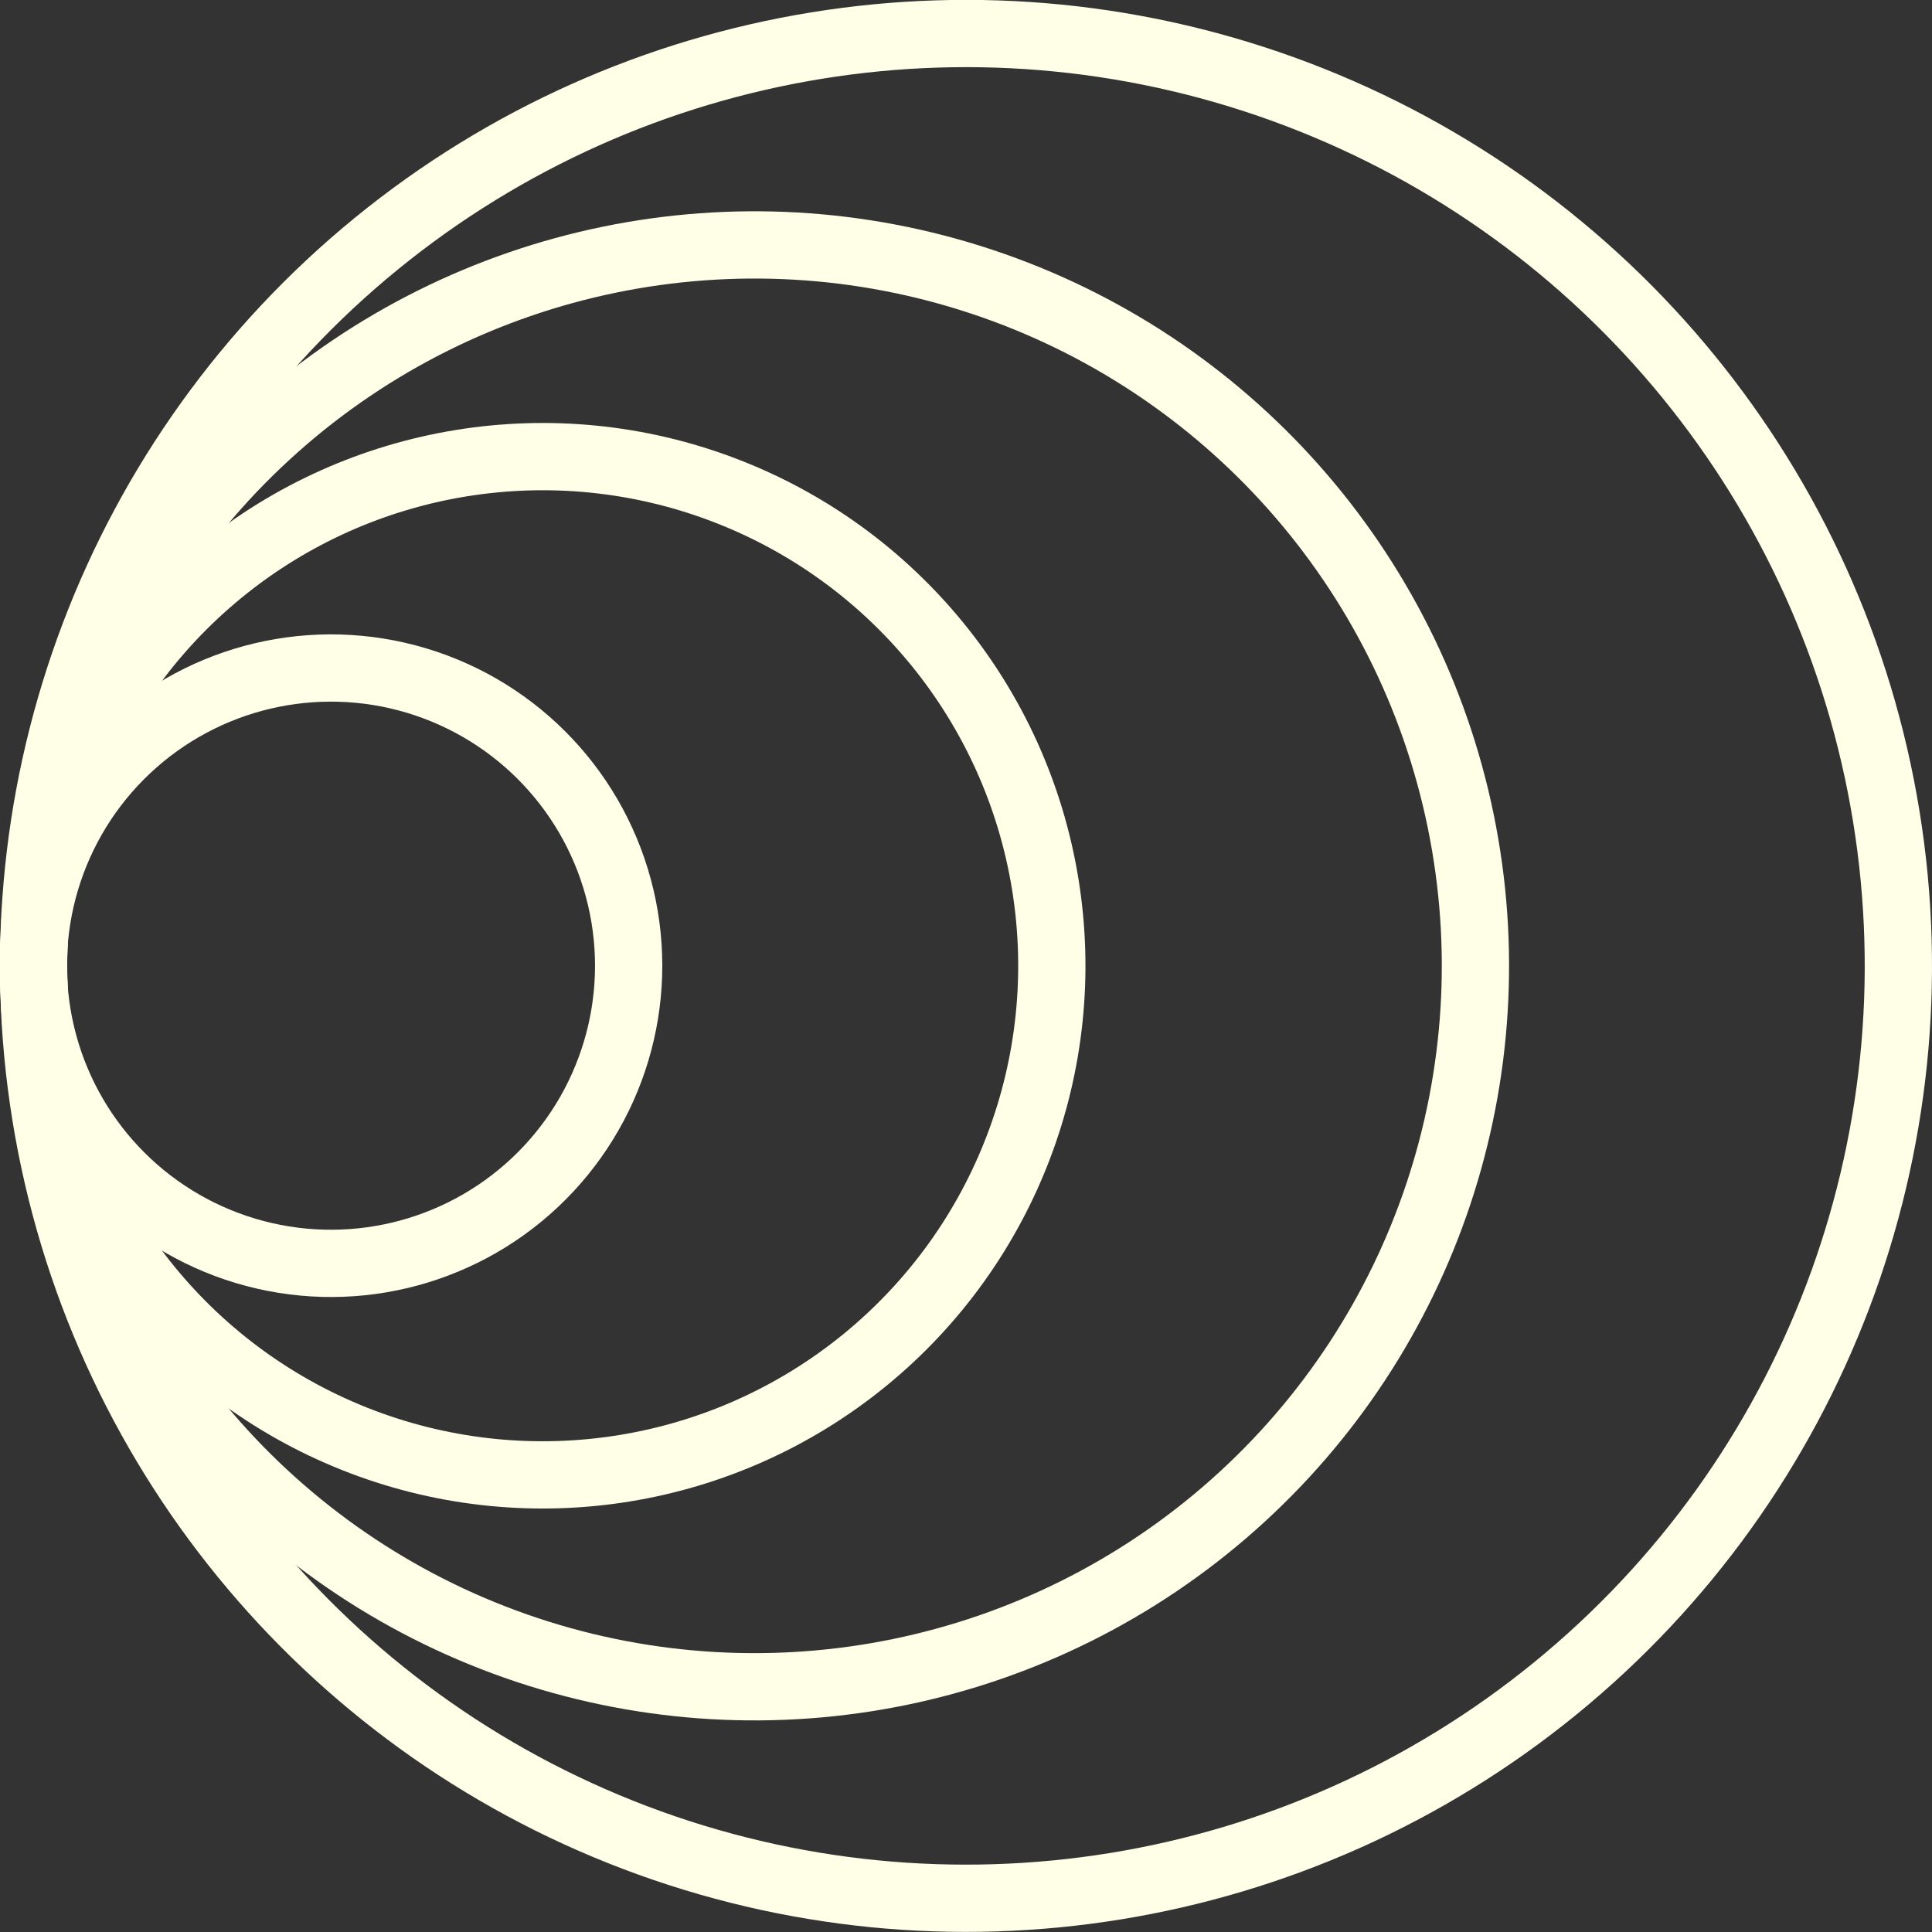
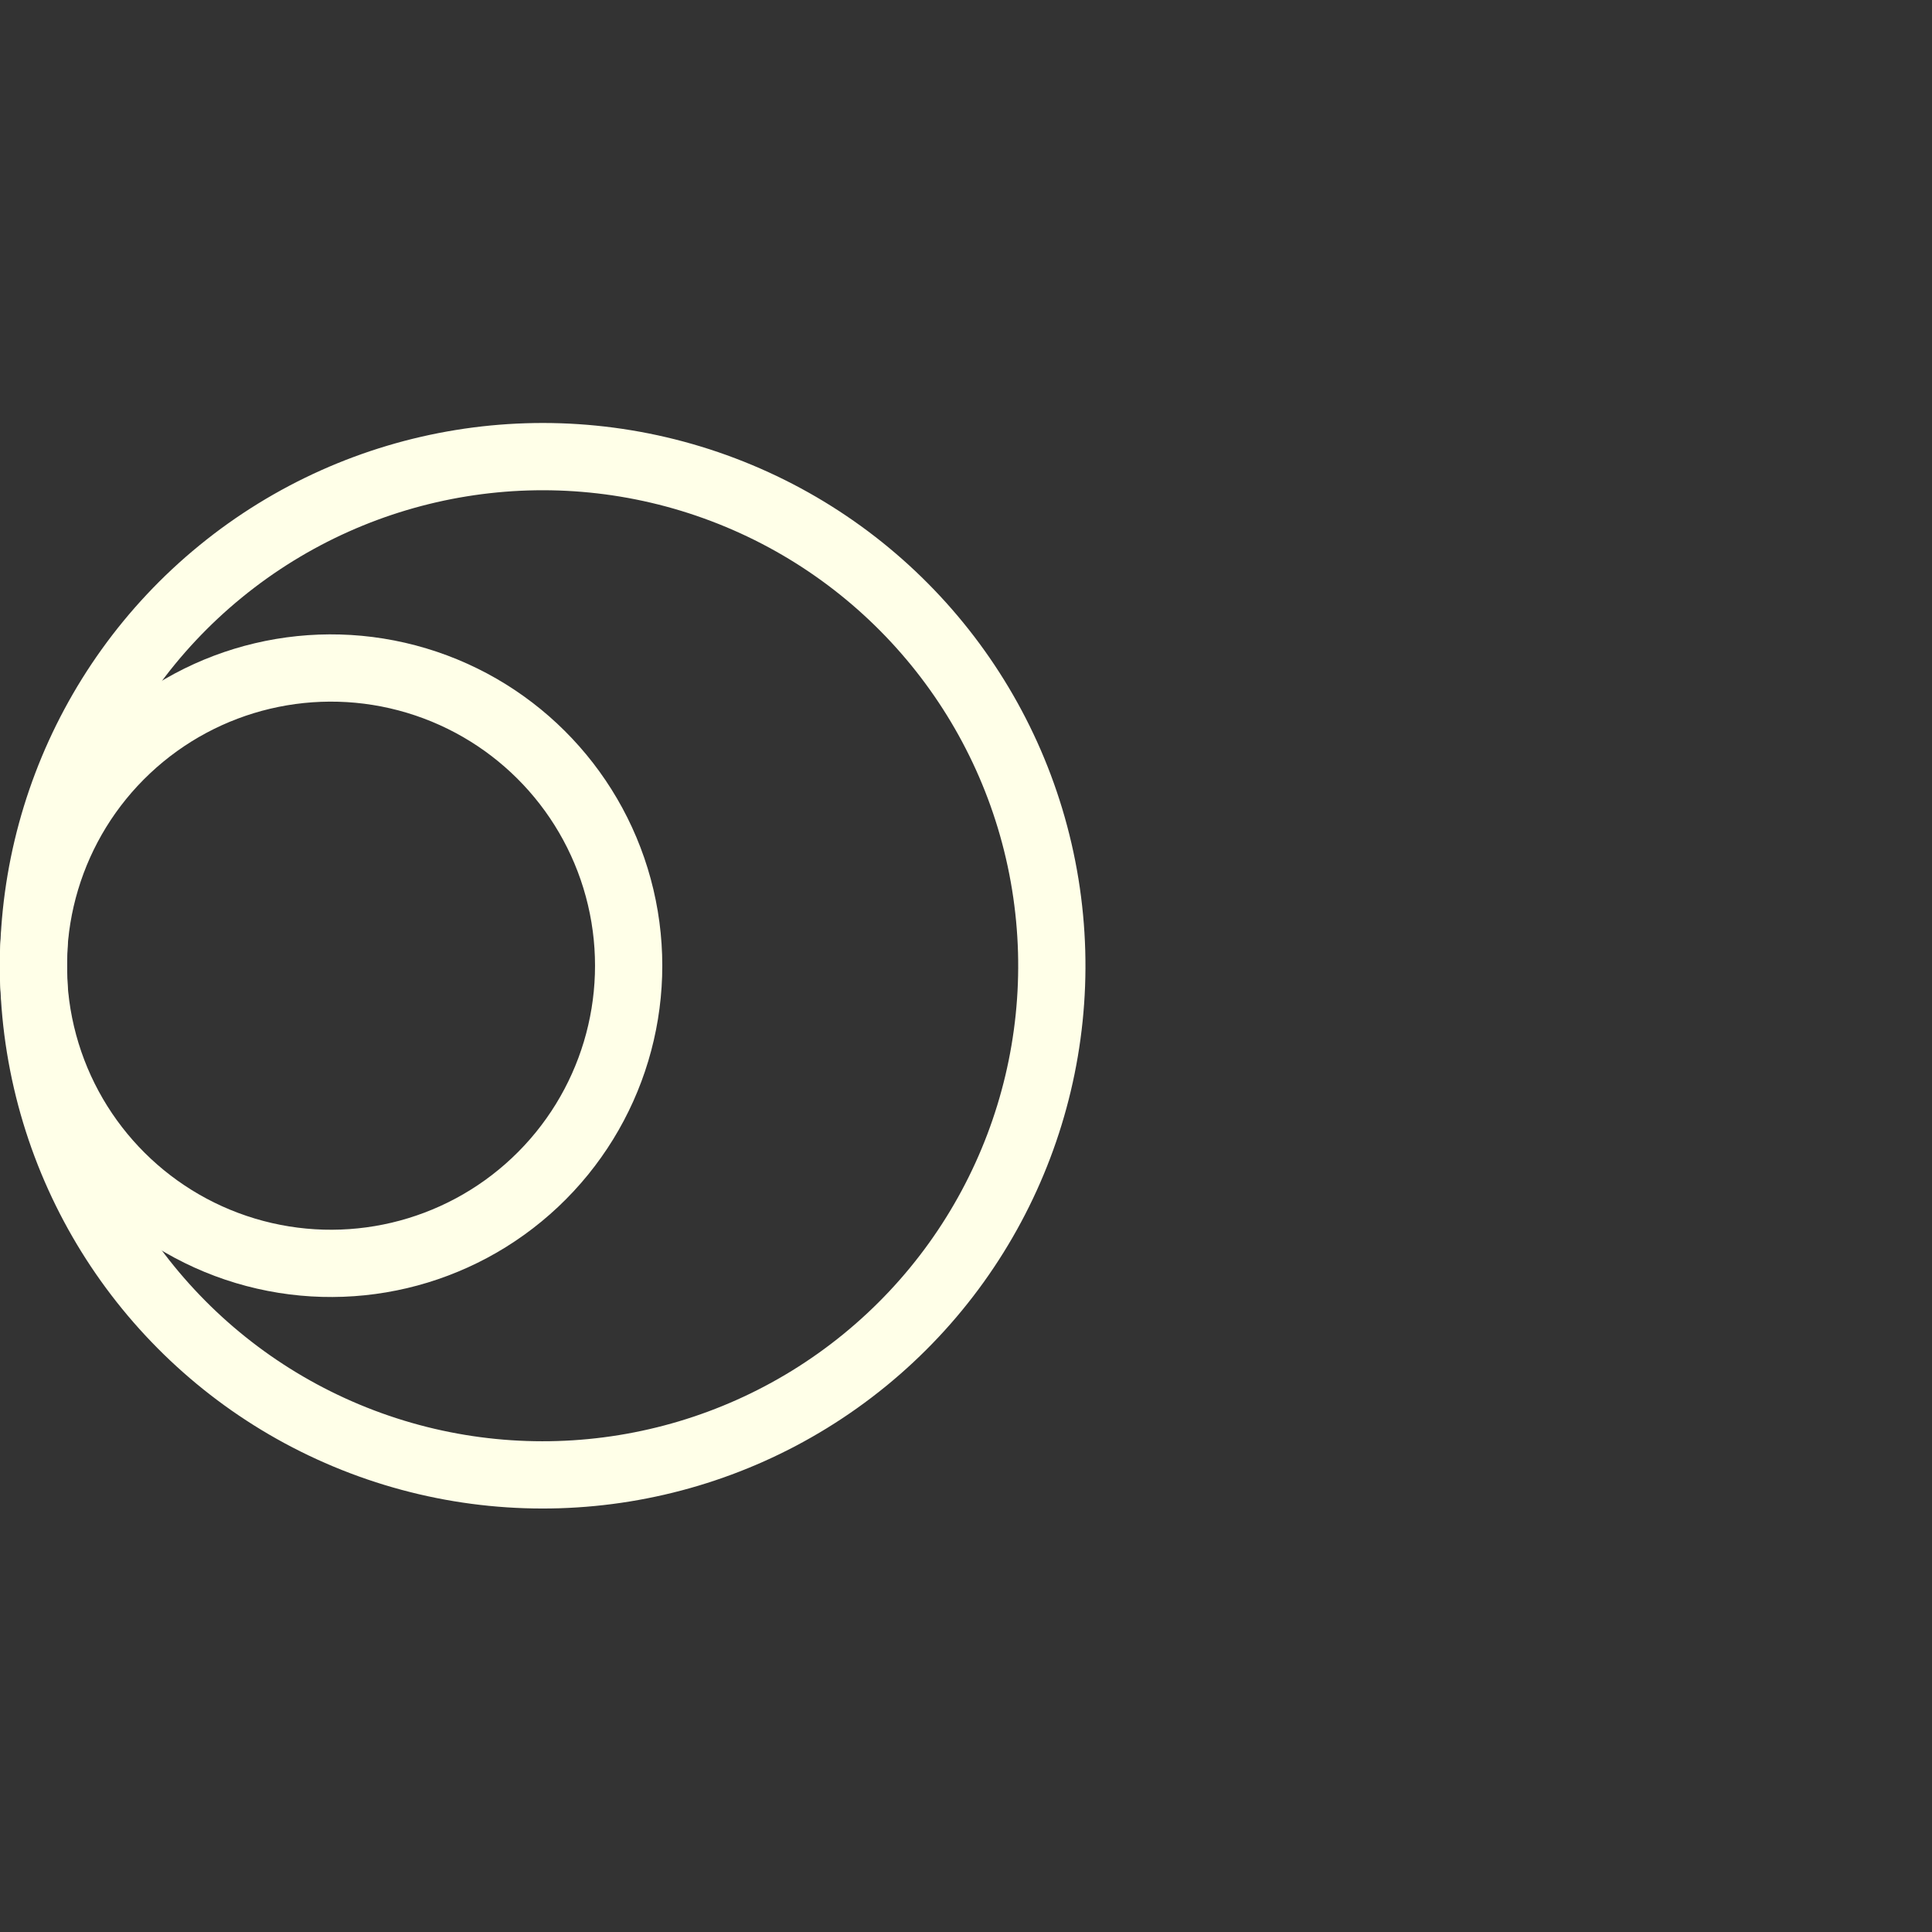
<svg xmlns="http://www.w3.org/2000/svg" id="Layer_2" data-name="Layer 2" viewBox="0 0 56.01 56.01">
  <rect x="0" y="0" width="56.01" height="56.01" fill="#333333" stroke="none" />
  <defs>
    <style>
      .cls-1 {
        fill: none;
        stroke: #ffffe8;
        stroke-linecap: round;
        stroke-linejoin: round;
        stroke-width: 1.95px;
      }
    </style>
  </defs>
  <g id="Graphics">
    <g>
-       <circle class="cls-1" cx="28" cy="28" r="27.03" transform="translate(-4.12 4.85) rotate(-9.22)" />
-       <circle class="cls-1" cx="21.87" cy="28" r="20.9" transform="translate(-5.18 4.97) rotate(-11.6)" />
      <circle class="cls-1" cx="15.73" cy="28" r="14.76" transform="translate(-4.28 2.88) rotate(-9.22)" />
      <circle class="cls-1" cx="9.6" cy="28" r="8.63" transform="translate(-6.18 2.95) rotate(-13.28)" />
    </g>
  </g>
</svg>